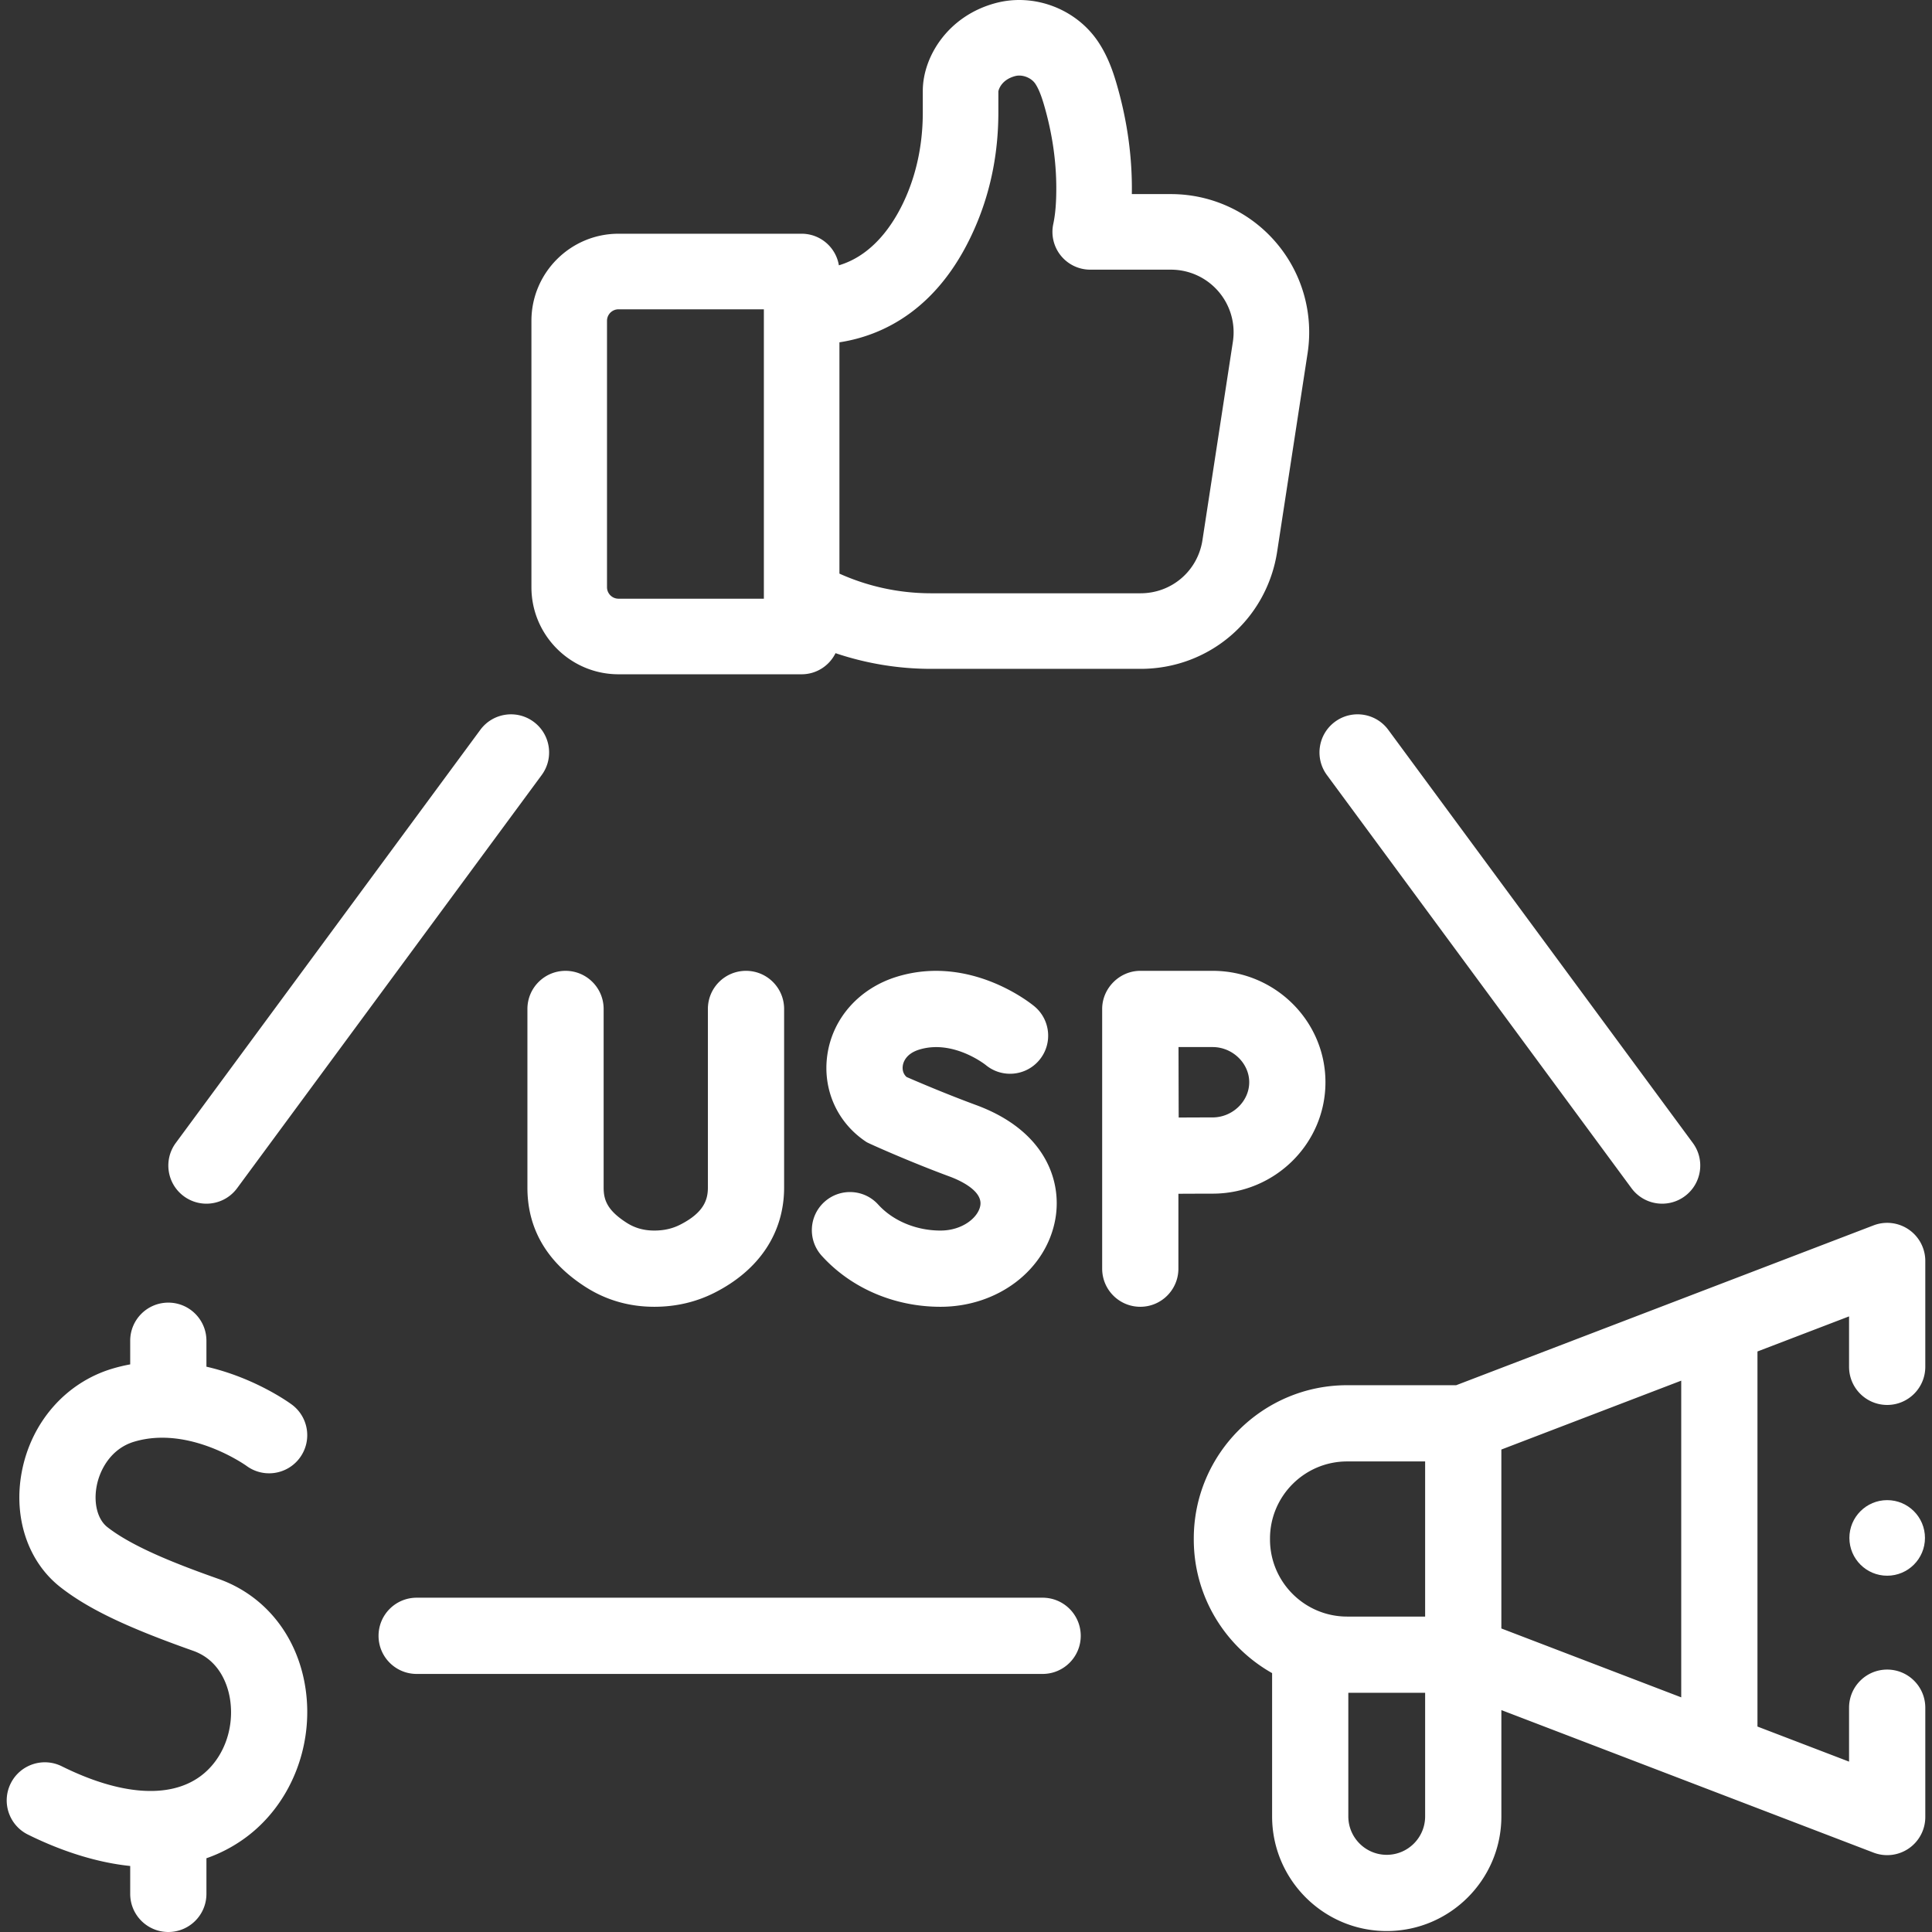
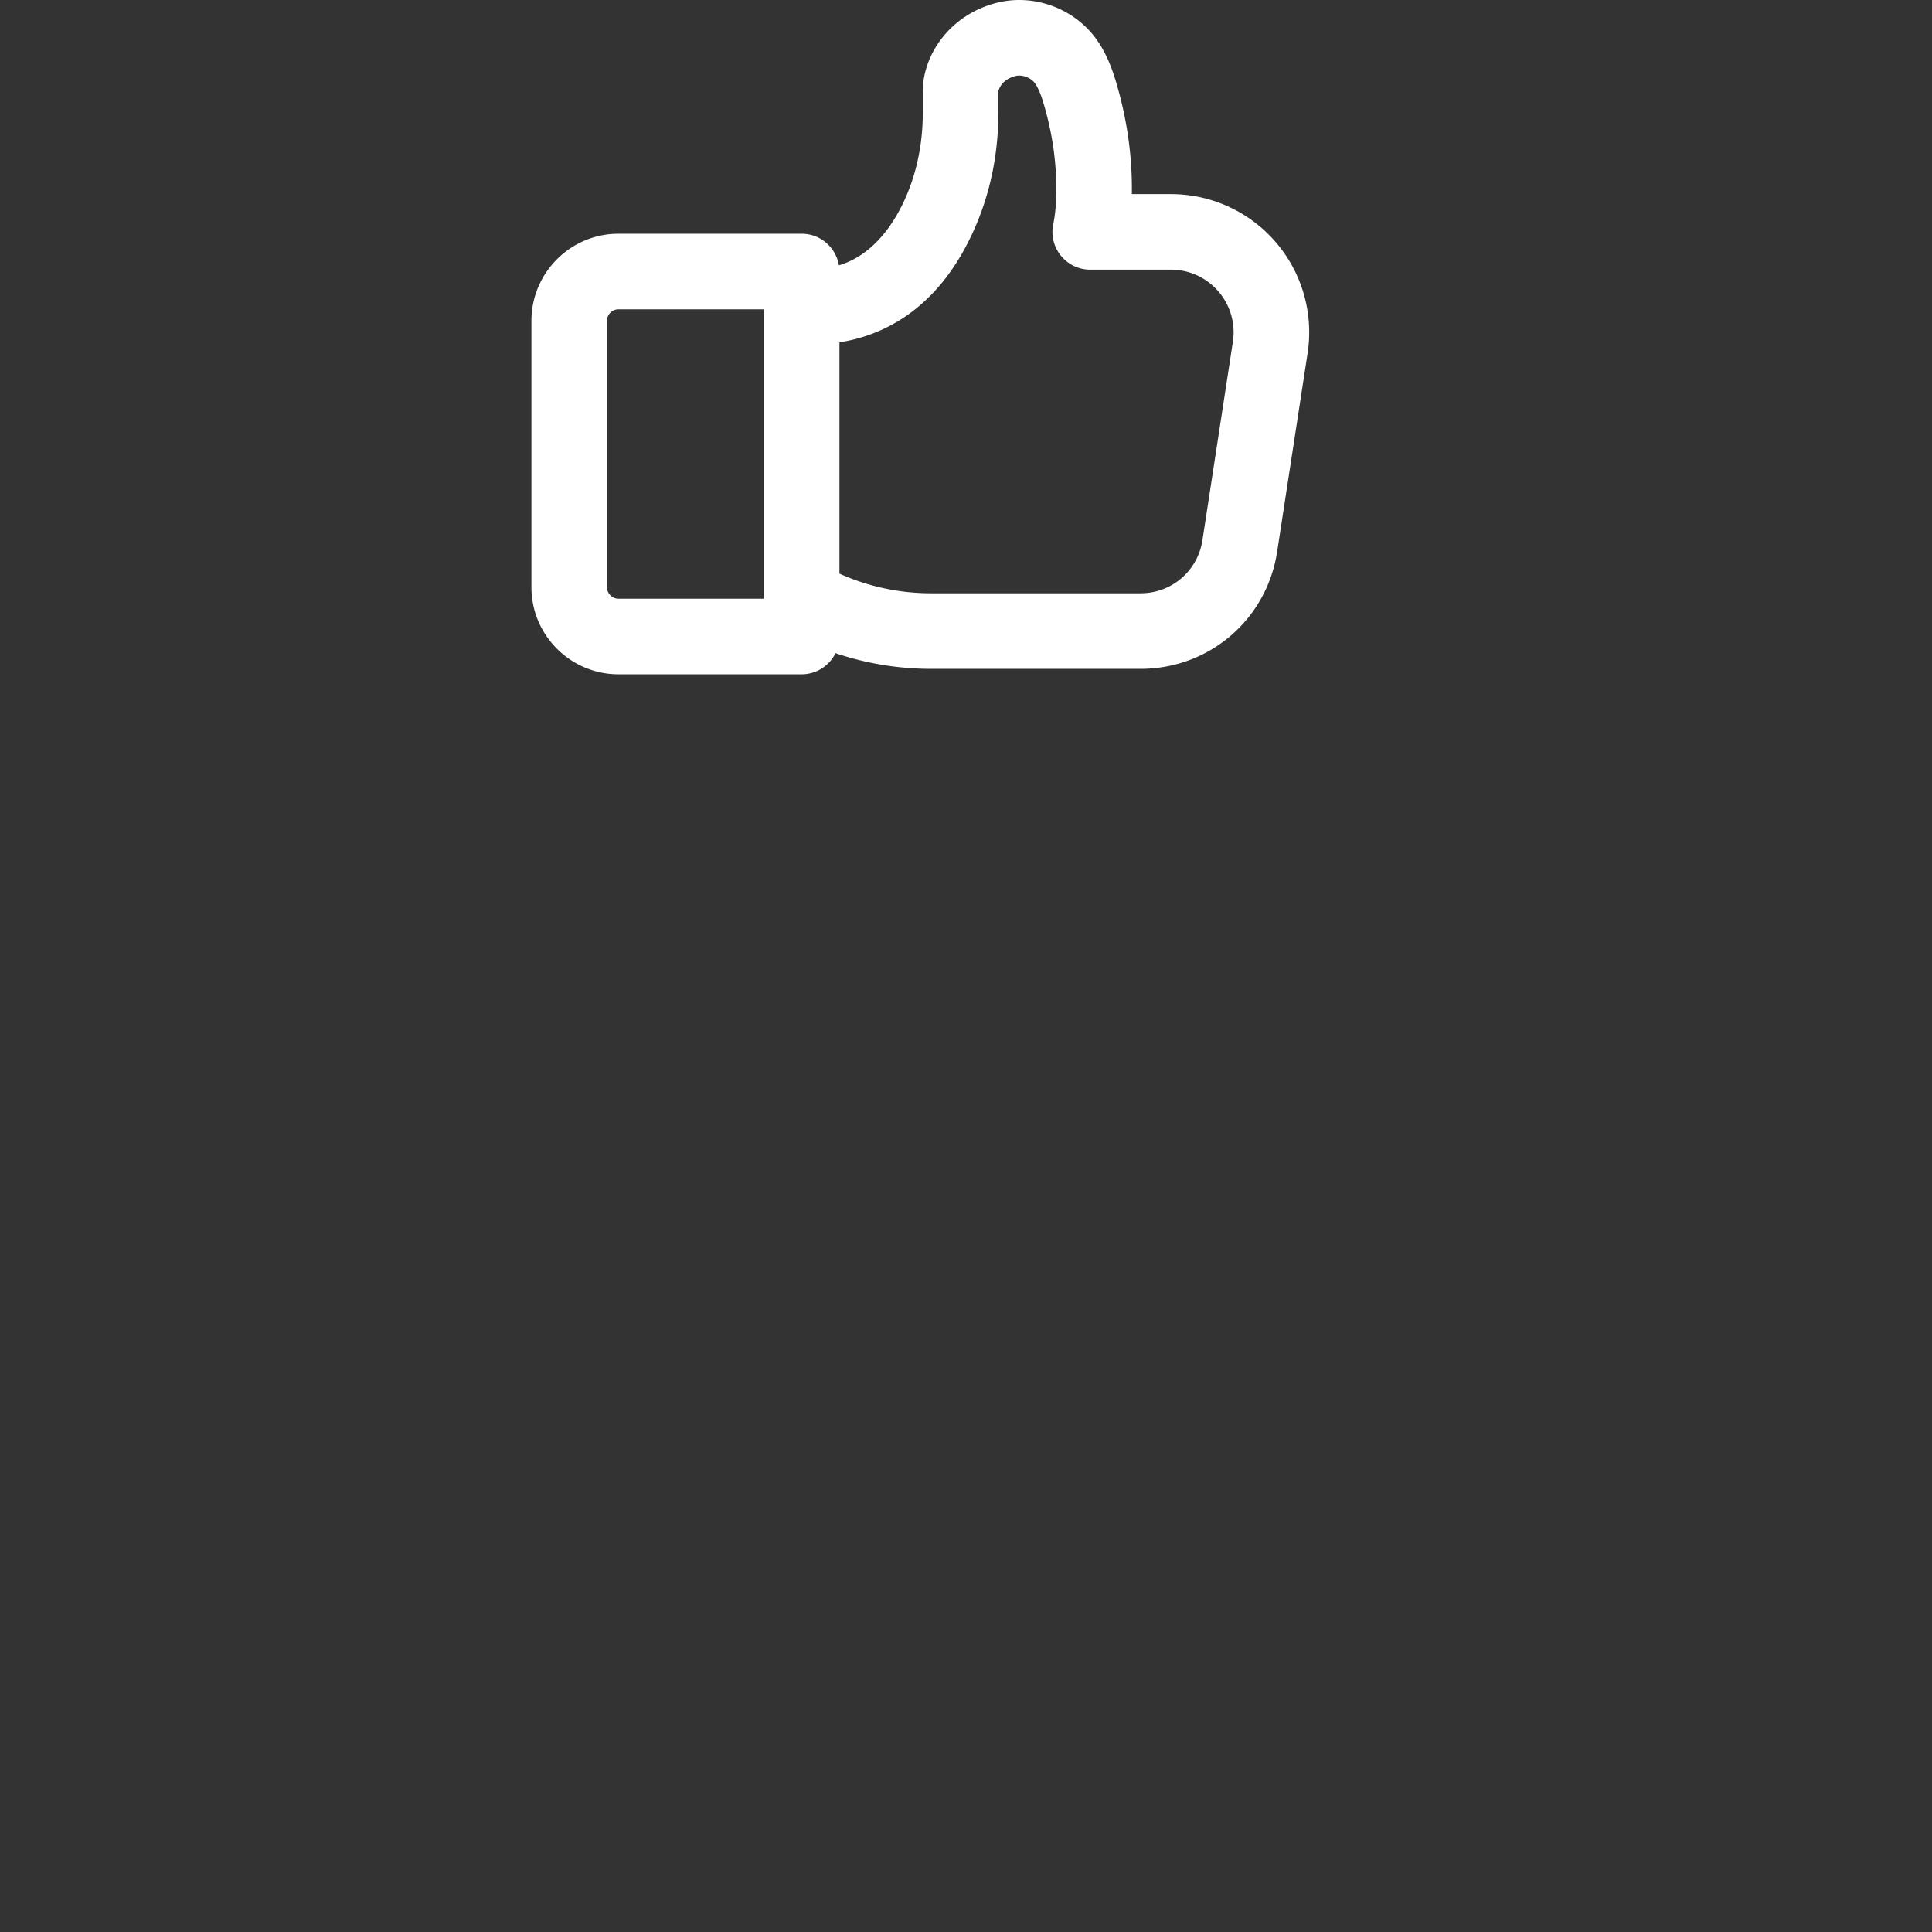
<svg xmlns="http://www.w3.org/2000/svg" version="1.1" width="512" height="512" x="0" y="0" viewBox="0 0 512 512" style="enable-background:new 0 0 512 512" xml:space="preserve">
  <rect x="0" y="0" width="512" height="512" fill="#333333" stroke="none" />
  <g>
-     <path d="M249.236 326.111c-6.425 0-12.593-2.573-16.5-6.885-3.745-4.135-10.134-4.448-14.267-.702-4.134 3.745-4.449 10.133-.702 14.267 7.787 8.593 19.257 13.521 31.47 13.521 15.232 0 28.032-9.775 30.437-23.242 1.82-10.193-2.732-23.482-20.965-30.207-8.195-3.023-15.842-6.309-18.456-7.45-1.094-.981-1.11-2.261-1.005-2.984.133-.93.832-3.212 4.425-4.294 8.89-2.679 17.284 3.884 17.564 4.106 4.271 3.532 10.596 2.964 14.169-1.284 3.589-4.27 3.037-10.642-1.233-14.232-.674-.567-16.766-13.823-36.327-7.934-10.066 3.032-17.191 10.989-18.594 20.765-1.323 9.21 2.67 18.07 10.421 23.124.447.291 11.325 5.18 22.045 9.134 2.079.767 8.805 3.588 8.07 7.704-.568 3.171-4.763 6.593-10.552 6.593zM149.872 257.282c-5.578 0-10.101 4.523-10.101 10.101v47.361c0 10.931 5.202 19.797 15.461 26.35 5.405 3.453 11.499 5.209 18.112 5.218h.051c5.684 0 11.025-1.239 15.875-3.681 11.949-6.018 18.529-15.939 18.529-27.936v-47.312c0-5.578-4.523-10.101-10.101-10.101s-10.101 4.523-10.101 10.101v47.312c0 3.046-.881 6.604-7.415 9.893-2.034 1.025-4.254 1.523-6.787 1.523h-.026c-2.744-.004-5.119-.671-7.263-2.041-5.109-3.263-6.135-5.987-6.135-9.326v-47.361c.001-5.579-4.521-10.101-10.099-10.101zM321.354 316.33c16.489 0 29.904-13.244 29.904-29.525 0-16.279-13.415-29.524-29.904-29.524h-19.166c-5.496 0-10.101 4.604-10.101 10.101v68.829c0 5.578 4.523 10.101 10.101 10.101s10.101-4.523 10.101-10.101V316.36c3.419-.016 6.924-.03 9.065-.03zm0-38.847c5.259 0 9.703 4.269 9.703 9.322 0 5.054-4.444 9.323-9.703 9.323-2.127 0-5.59.014-8.987.03-.017-3.531-.039-14.968-.048-18.675zM500.122 442.455c-5.578 0-10.101 4.523-10.101 10.101v14.294l-24.274-9.296v-99.402l24.274-9.296v13.368c0 5.578 4.523 10.101 10.101 10.101s10.101-4.523 10.101-10.101V334.17a10.099 10.099 0 0 0-13.713-9.433l-110.602 42.358h-28.904c-22.409 0-40.64 18.231-40.64 40.64v.234c0 15.188 8.381 28.449 20.756 35.423v37.977c0 16.751 13.628 30.379 30.379 30.379s30.379-13.628 30.379-30.379v-28.176l98.633 37.774a10.102 10.102 0 0 0 13.713-9.432v-28.978c-.002-5.58-4.524-10.102-10.102-10.102zm-163.558-34.72c0-11.27 9.168-20.439 20.439-20.439h20.672v41.112h-20.672c-11.27 0-20.439-9.168-20.439-20.439zm30.934 83.811c-5.612 0-10.178-4.566-10.178-10.178v-32.76h20.355v32.76c0 5.612-4.566 10.178-10.177 10.178zm30.378-107.403 47.669-18.256v83.929l-47.669-18.256zM57.901 418.425c-10.757-3.802-22.667-8.406-29.448-13.724-2.583-2.027-3.696-6.291-2.835-10.865.848-4.498 3.896-9.951 9.906-11.761 14.565-4.383 29.473 6.16 29.819 6.407 4.479 3.29 10.781 2.342 14.095-2.13 3.32-4.483 2.377-10.809-2.105-14.129-.593-.439-9.76-7.099-22.627-10.035v-6.879c0-5.578-4.523-10.101-10.101-10.101s-10.101 4.523-10.101 10.101v6.267a44.59 44.59 0 0 0-4.806 1.156C17.42 366.431 8.25 376.915 5.766 390.094c-2.278 12.083 1.637 23.771 10.219 30.501 7.318 5.74 17.51 10.629 35.182 16.876 7.554 2.67 9.388 10.009 9.826 13.04 1.153 7.974-1.981 15.935-7.983 20.283-8.169 5.92-21.184 4.954-36.641-2.714-4.999-2.48-11.057-.438-13.537 4.559-2.48 4.998-.438 11.058 4.559 13.537 6.698 3.323 16.503 7.231 27.113 8.33v7.392c0 5.578 4.523 10.101 10.101 10.101s10.101-4.523 10.101-10.101v-9.441a39.243 39.243 0 0 0 10.157-5.303c12.009-8.7 18.339-24.218 16.125-39.533-2.007-13.88-10.638-24.794-23.087-29.196zM276.307 423.408H110.419c-5.578 0-10.101 4.523-10.101 10.101s4.523 10.101 10.101 10.101h165.888c5.578 0 10.101-4.523 10.101-10.101s-4.523-10.101-10.101-10.101zM48.719 317.016a10.047 10.047 0 0 0 5.985 1.972c3.099 0 6.158-1.422 8.138-4.108l80.707-109.48c3.31-4.49 2.354-10.814-2.137-14.123-4.489-3.31-10.813-2.354-14.123 2.137L46.583 302.892c-3.31 4.491-2.354 10.814 2.136 14.124zM432.355 314.879a10.083 10.083 0 0 0 8.138 4.108c2.081 0 4.181-.641 5.985-1.972 4.49-3.309 5.447-9.633 2.137-14.123l-80.706-109.479c-3.309-4.492-9.633-5.45-14.123-2.137-4.49 3.309-5.447 9.633-2.137 14.123z" fill="#ffffff" data-original="#000000" />
-     <circle cx="500.122" cy="407.565" r="10.014" fill="#ffffff" data-original="#000000" />
    <path d="M338.113 64.211a36.585 36.585 0 0 0-27.793-12.773h-10.372c.008-.543.012-1.096.011-1.661-.011-8.527-1.201-17.191-3.539-25.75-1.082-3.962-2.476-8.55-5.337-12.869-5.816-8.786-16.979-13.043-27.151-10.362-12.725 3.361-19.382 14.262-19.382 23.294v5.706c0 7.648-1.367 14.857-4.064 21.424-2.601 6.337-8.135 16.108-18.172 19.09-.786-4.746-4.899-8.37-9.868-8.37h-48.538c-12.723 0-23.074 10.351-23.074 23.074v70.601c0 12.723 10.351 23.074 23.074 23.074h48.538c3.941 0 7.341-2.283 8.975-5.593a79.21 79.21 0 0 0 25.236 4.157h55.599c18.215 0 33.44-13.067 36.204-31.071l8.064-52.565a36.59 36.59 0 0 0-8.411-29.406zm-135.681 94.451h-38.524a3.049 3.049 0 0 1-3.046-3.046V85.015a3.049 3.049 0 0 1 3.046-3.046h38.524zM326.725 90.58l-8.063 52.565c-1.253 8.159-8.153 14.081-16.408 14.081h-55.599a59.167 59.167 0 0 1-24.197-5.208V90.717c11.136-1.706 26.956-8.515 36.554-31.89 3.692-8.993 5.564-18.76 5.564-29.031v-5.585c.066-.346.703-3.057 4.467-4.052 1.864-.493 4.262.426 5.338 2.054 1.224 1.848 2.044 4.629 2.717 7.09 1.87 6.847 2.822 13.744 2.831 20.498.005 3.942-.249 6.979-.8 9.561a10.016 10.016 0 0 0 9.794 12.103h21.395c4.848 0 9.439 2.109 12.596 5.788a16.574 16.574 0 0 1 3.811 13.327z" fill="#ffffff" data-original="#000000" />
  </g>
</svg>